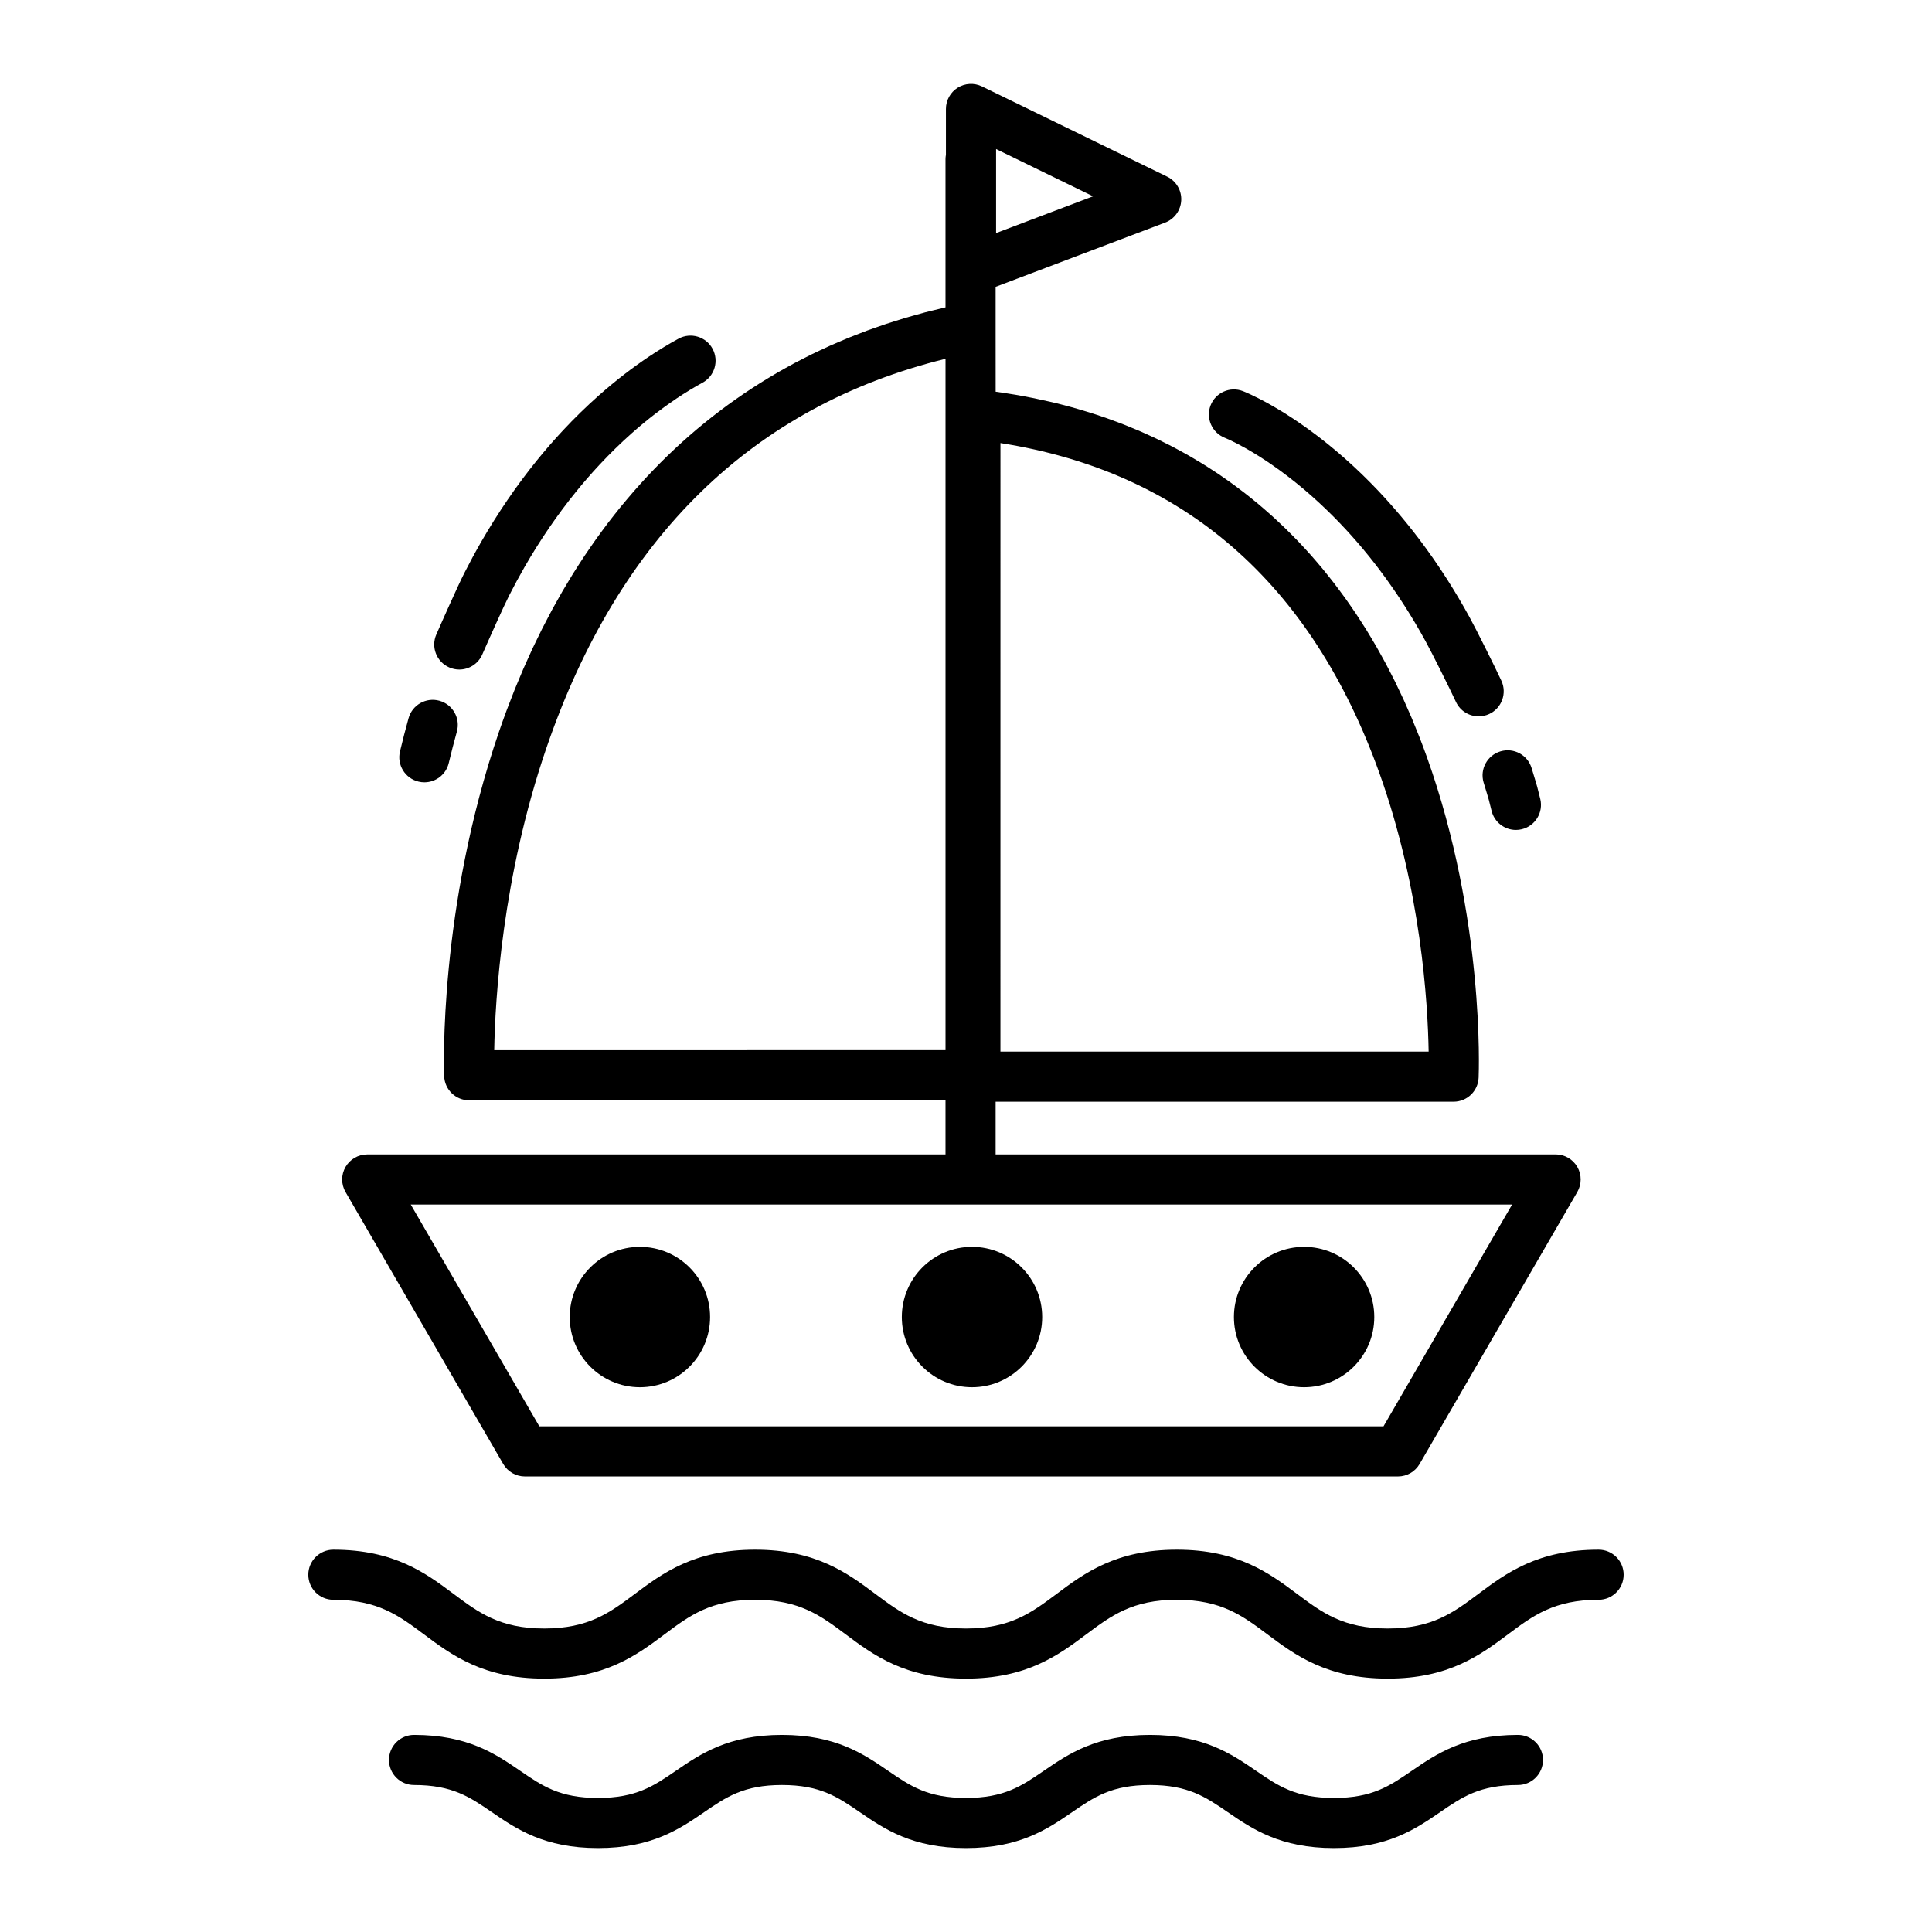
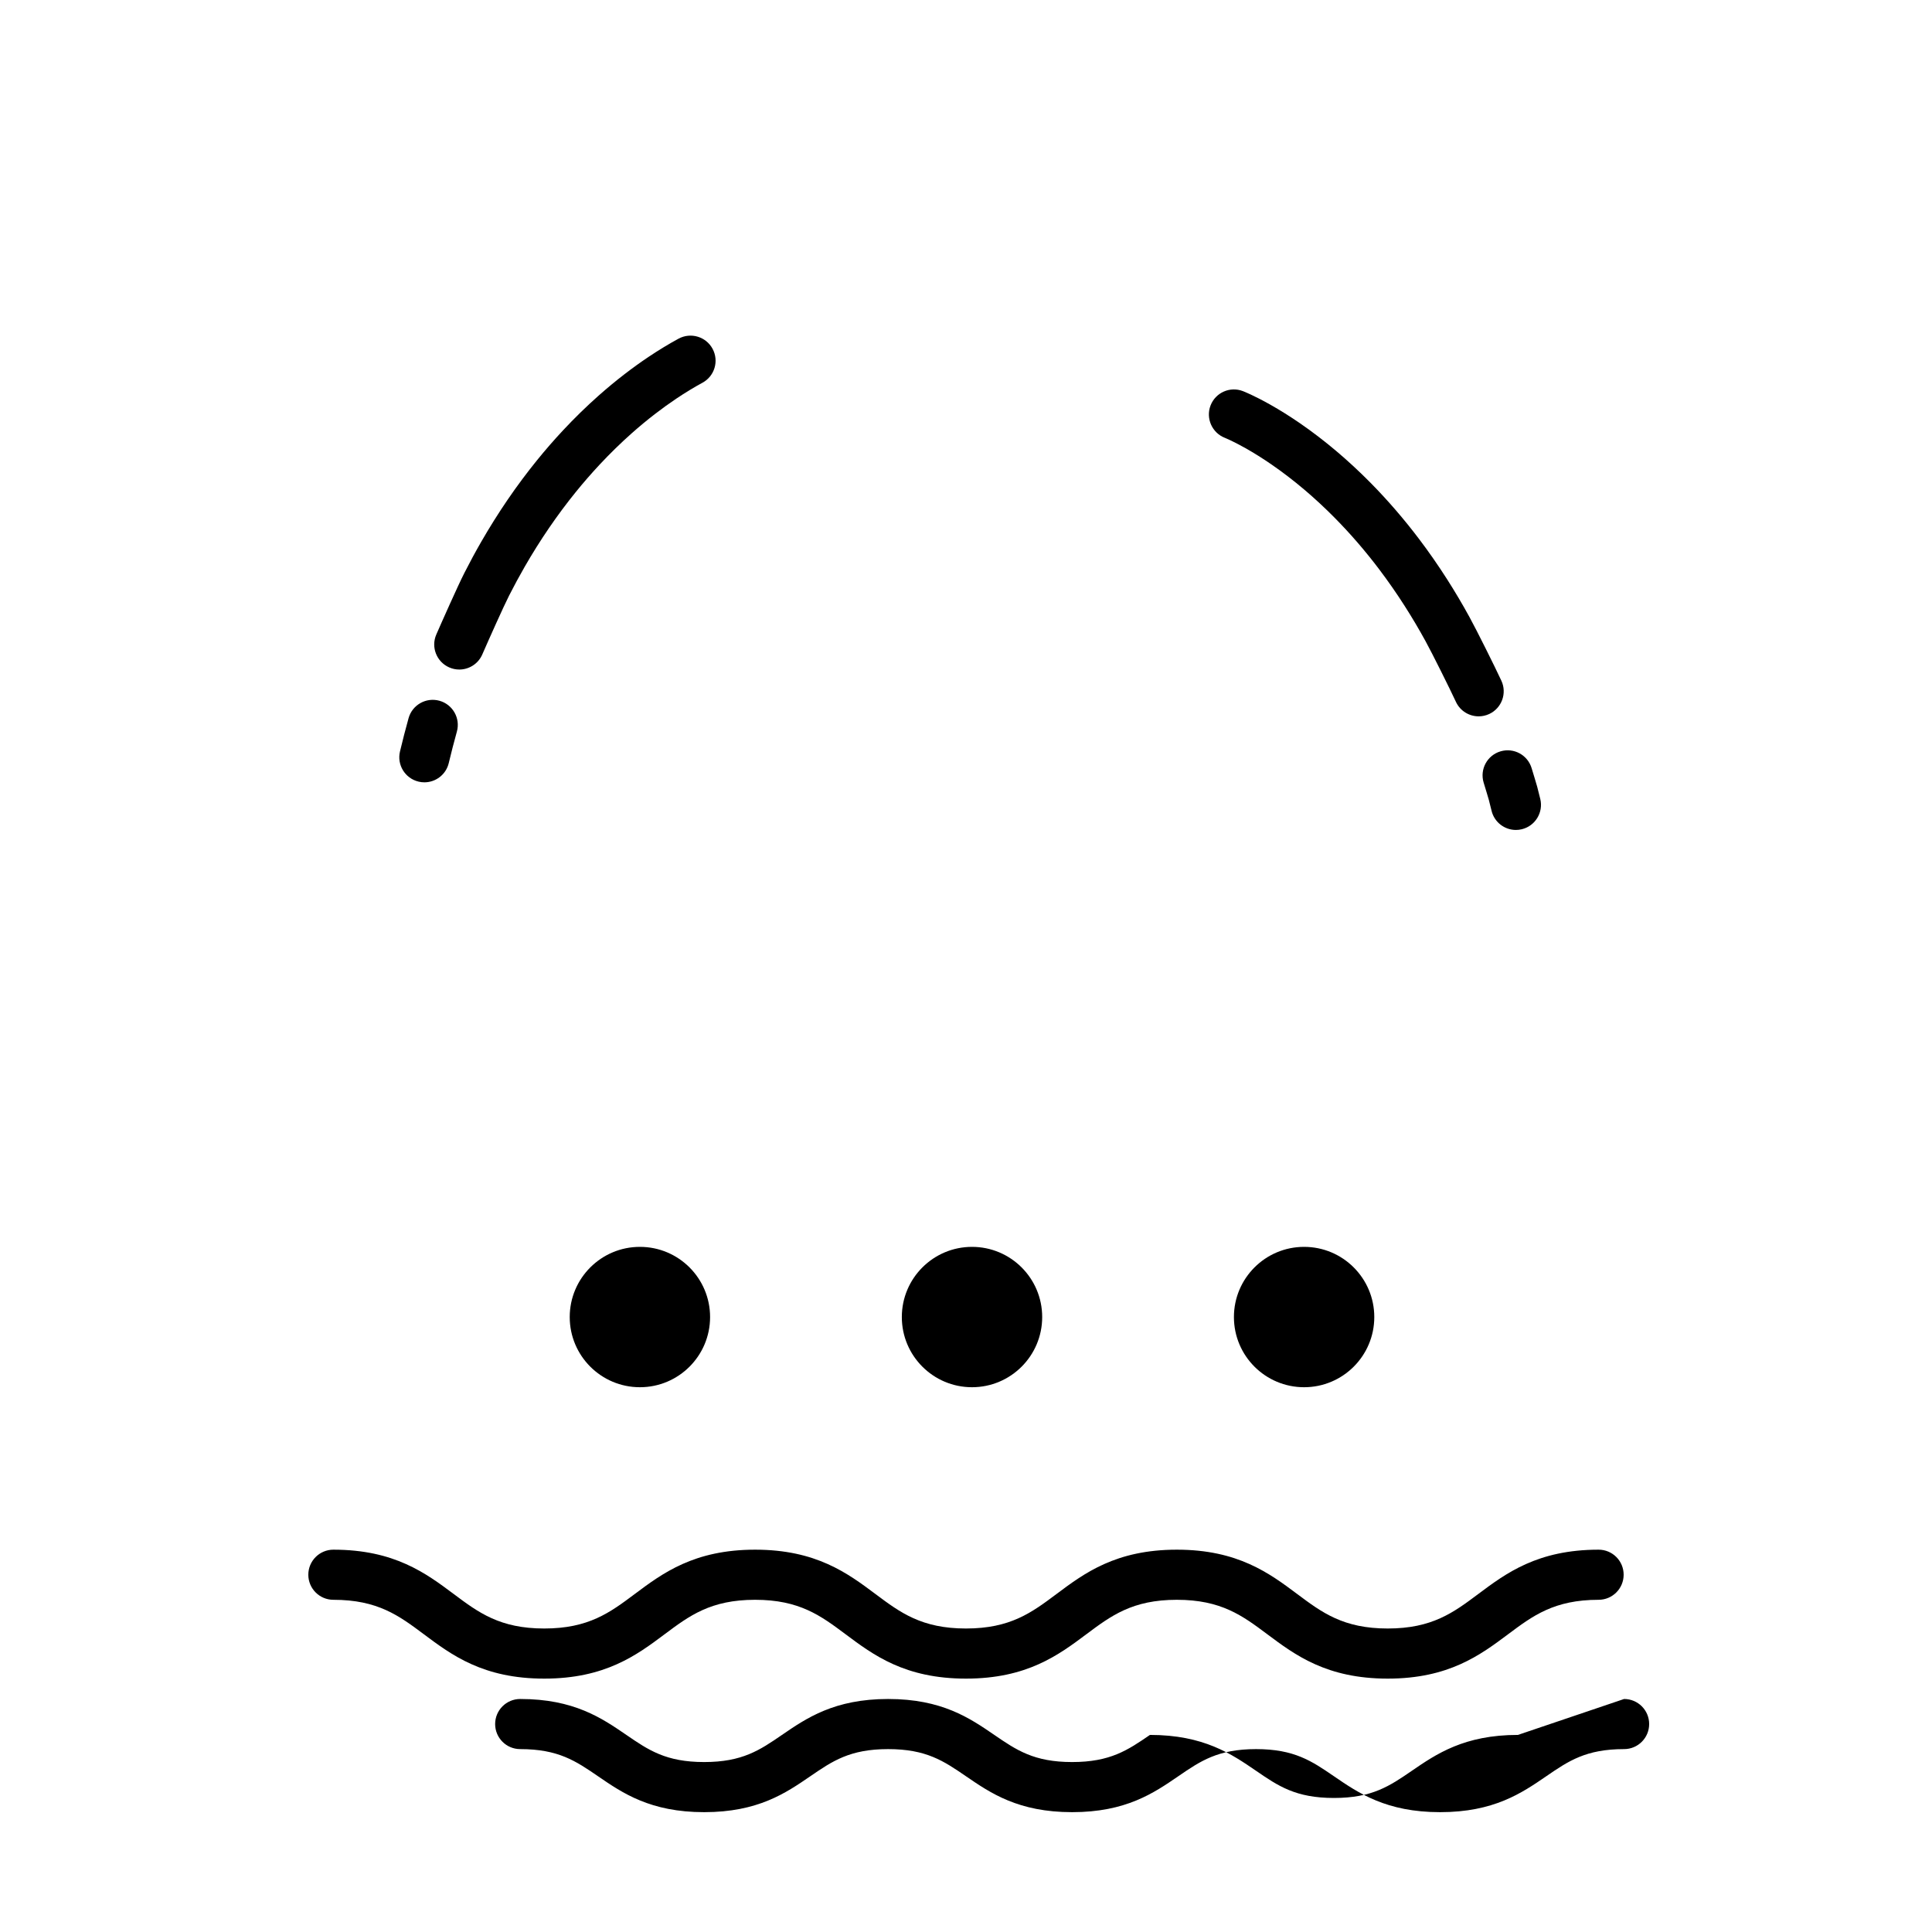
<svg xmlns="http://www.w3.org/2000/svg" fill="#000000" width="800px" height="800px" version="1.1" viewBox="144 144 512 512">
  <g>
    <path d="m567.65 554.68c-16.18 0-24.543 6.25-31.922 11.77-6.547 4.894-12.203 9.121-23.965 9.121-11.766 0-17.418-4.227-23.965-9.121-7.379-5.516-15.742-11.77-31.922-11.77s-24.539 6.25-31.918 11.77c-6.547 4.894-12.199 9.121-23.965 9.121-11.762 0-17.418-4.227-23.965-9.121-7.379-5.516-15.738-11.77-31.918-11.77s-24.539 6.25-31.918 11.77c-6.547 4.894-12.199 9.121-23.965 9.121-11.762 0-17.414-4.227-23.961-9.121-7.379-5.516-15.738-11.77-31.918-11.77-3.668 0-6.641 2.973-6.641 6.641 0 3.668 2.973 6.641 6.641 6.641 11.762 0 17.414 4.227 23.961 9.121 7.379 5.516 15.738 11.77 31.918 11.77 16.18 0 24.539-6.254 31.918-11.77 6.547-4.894 12.199-9.121 23.961-9.121s17.414 4.227 23.965 9.121c7.379 5.516 15.738 11.77 31.918 11.77 16.18 0 24.539-6.254 31.918-11.77 6.547-4.894 12.199-9.121 23.961-9.121 11.766 0 17.418 4.227 23.965 9.121 7.379 5.516 15.742 11.77 31.922 11.77 16.18 0 24.543-6.254 31.922-11.77 6.547-4.894 12.203-9.121 23.965-9.121 3.668 0 6.641-2.973 6.641-6.641 0.008-3.668-2.965-6.641-6.633-6.641z" />
-     <path d="m546.27 603.77c-14.246 0-21.629 5.059-28.137 9.52-5.863 4.019-10.492 7.191-20.625 7.191-10.133 0-14.766-3.176-20.625-7.191-6.508-4.461-13.887-9.52-28.137-9.52s-21.625 5.059-28.133 9.52c-5.863 4.019-10.492 7.191-20.621 7.191-10.133 0-14.762-3.176-20.625-7.191-6.508-4.461-13.887-9.52-28.137-9.52-14.246 0-21.625 5.059-28.133 9.52-5.859 4.019-10.492 7.191-20.621 7.191-10.133 0-14.762-3.176-20.621-7.191-6.508-4.461-13.887-9.52-28.133-9.52-3.668 0-6.641 2.973-6.641 6.641 0 3.668 2.973 6.641 6.641 6.641 10.129 0 14.762 3.176 20.621 7.191 6.508 4.461 13.887 9.52 28.133 9.52 14.25 0 21.625-5.059 28.133-9.52 5.859-4.019 10.492-7.191 20.621-7.191 10.133 0 14.762 3.176 20.625 7.191 6.512 4.461 13.887 9.52 28.137 9.52s21.625-5.059 28.133-9.52c5.863-4.019 10.492-7.191 20.621-7.191 10.133 0 14.762 3.176 20.625 7.191 6.512 4.461 13.887 9.52 28.137 9.52s21.629-5.059 28.137-9.52c5.863-4.019 10.492-7.191 20.625-7.191 3.668 0 6.641-2.973 6.641-6.641 0.004-3.668-2.969-6.641-6.641-6.641z" />
-     <path d="m277.36 531.97c1.188 2.051 3.379 3.309 5.746 3.309h231.36c2.367 0 4.559-1.262 5.746-3.309l41.785-72.074c1.191-2.055 1.195-4.59 0.008-6.648s-3.379-3.324-5.754-3.324l-148.4 0.004v-13.965h121.36c3.559 0 6.484-2.805 6.637-6.359 0.07-1.695 1.598-42.02-13.645-84.801-0.633-1.773-1.285-3.527-1.957-5.258-0.227-0.59-0.473-1.16-0.703-1.742-0.453-1.129-0.898-2.266-1.367-3.375-0.293-0.695-0.602-1.371-0.902-2.059-0.426-0.977-0.848-1.961-1.289-2.926-0.332-0.73-0.684-1.441-1.023-2.16-0.426-0.895-0.844-1.797-1.277-2.68-0.367-0.746-0.754-1.473-1.129-2.211-0.426-0.832-0.848-1.668-1.285-2.488-0.402-0.754-0.816-1.484-1.227-2.227-0.434-0.781-0.859-1.566-1.301-2.336-0.43-0.746-0.875-1.477-1.312-2.215-0.441-0.738-0.879-1.48-1.328-2.207-0.461-0.742-0.93-1.465-1.398-2.191-0.449-0.695-0.895-1.398-1.352-2.082-0.488-0.73-0.988-1.449-1.488-2.168-0.457-0.66-0.91-1.32-1.375-1.969-0.516-0.723-1.047-1.43-1.578-2.137-0.461-0.621-0.922-1.242-1.391-1.852-0.547-0.711-1.105-1.406-1.664-2.106-0.469-0.586-0.934-1.172-1.41-1.746-0.578-0.695-1.164-1.375-1.75-2.059-0.477-0.555-0.949-1.105-1.434-1.648-0.605-0.68-1.223-1.348-1.836-2.012-0.48-0.52-0.961-1.039-1.449-1.547-0.637-0.668-1.285-1.32-1.934-1.969-0.484-0.484-0.969-0.969-1.461-1.445-0.668-0.648-1.344-1.285-2.023-1.918-0.488-0.453-0.977-0.91-1.473-1.355-0.699-0.633-1.406-1.25-2.121-1.867-0.492-0.426-0.984-0.844-1.48-1.262-0.73-0.613-1.469-1.215-2.215-1.809-0.492-0.395-0.988-0.785-1.484-1.172-0.766-0.594-1.539-1.176-2.316-1.75-0.492-0.363-0.984-0.723-1.484-1.082-0.801-0.574-1.609-1.137-2.422-1.695-0.488-0.336-0.98-0.664-1.473-0.988-0.84-0.555-1.684-1.102-2.531-1.637-0.484-0.305-0.973-0.605-1.461-0.902-0.875-0.535-1.754-1.059-2.644-1.57-0.48-0.277-0.965-0.547-1.449-0.82-0.914-0.512-1.828-1.012-2.758-1.504-0.473-0.25-0.953-0.492-1.43-0.738-0.953-0.488-1.91-0.969-2.875-1.434-0.465-0.223-0.934-0.441-1.402-0.66-0.996-0.465-1.992-0.922-3.004-1.363-0.453-0.195-0.906-0.387-1.363-0.578-1.043-0.441-2.086-0.875-3.144-1.293-0.434-0.172-0.871-0.332-1.305-0.5-1.09-0.418-2.184-0.824-3.293-1.215-0.414-0.145-0.832-0.285-1.246-0.426-1.141-0.391-2.289-0.777-3.449-1.137-0.383-0.121-0.773-0.23-1.156-0.348-1.207-0.367-2.414-0.727-3.637-1.062-0.344-0.094-0.691-0.18-1.031-0.273-1.273-0.344-2.555-0.676-3.848-0.984-0.297-0.07-0.598-0.137-0.895-0.203-1.352-0.312-2.711-0.617-4.082-0.898-0.23-0.047-0.461-0.086-0.691-0.133-1.449-0.289-2.906-0.566-4.379-0.816-0.137-0.023-0.273-0.043-0.41-0.062-1.57-0.262-3.152-0.508-4.75-0.727l-0.008-16.98v-10.816l44.902-17.016c2.481-0.938 4.16-3.262 4.285-5.91 0.121-2.644-1.344-5.113-3.727-6.273l-49.078-23.91c-2.059-1.004-4.488-0.875-6.43 0.34-1.945 1.211-3.121 3.34-3.121 5.633v12.137c-0.062 0.375-0.113 0.754-0.113 1.145v39.293c-1.199 0.273-2.383 0.574-3.57 0.871-0.59 0.148-1.188 0.281-1.773 0.438-1.07 0.281-2.129 0.586-3.188 0.887-0.688 0.191-1.379 0.375-2.062 0.578-1.004 0.297-1.992 0.617-2.984 0.934-0.723 0.227-1.453 0.449-2.168 0.688-0.957 0.316-1.898 0.66-2.848 0.992-0.738 0.262-1.48 0.512-2.211 0.781-0.922 0.34-1.832 0.703-2.746 1.059-0.738 0.289-1.48 0.57-2.211 0.867-0.895 0.363-1.773 0.75-2.656 1.129-0.734 0.316-1.477 0.625-2.203 0.953-0.863 0.387-1.719 0.793-2.574 1.195-0.727 0.344-1.461 0.68-2.184 1.035-0.84 0.41-1.668 0.84-2.5 1.266-0.723 0.371-1.445 0.738-2.16 1.117-0.812 0.434-1.617 0.883-2.418 1.332-0.715 0.398-1.43 0.797-2.137 1.207-0.789 0.457-1.57 0.926-2.348 1.398-0.707 0.426-1.41 0.852-2.109 1.289-0.766 0.48-1.523 0.973-2.277 1.465-0.691 0.453-1.387 0.906-2.07 1.367-0.742 0.504-1.48 1.016-2.215 1.535-0.68 0.477-1.359 0.961-2.031 1.449-0.723 0.527-1.438 1.062-2.148 1.602-0.668 0.504-1.332 1.012-1.992 1.531-0.699 0.547-1.391 1.105-2.082 1.664-0.656 0.531-1.309 1.07-1.953 1.613-0.68 0.57-1.352 1.148-2.019 1.73-0.641 0.559-1.277 1.125-1.91 1.695-0.656 0.594-1.305 1.191-1.953 1.793-0.629 0.586-1.25 1.18-1.867 1.777-0.633 0.613-1.262 1.23-1.887 1.855-0.613 0.613-1.223 1.234-1.824 1.863-0.613 0.633-1.223 1.27-1.824 1.914-0.598 0.641-1.191 1.293-1.781 1.949s-1.176 1.312-1.758 1.977c-0.586 0.672-1.16 1.352-1.738 2.031-0.566 0.676-1.133 1.348-1.695 2.031-0.57 0.699-1.129 1.406-1.691 2.117-0.547 0.691-1.09 1.387-1.629 2.09-0.555 0.727-1.102 1.469-1.645 2.207-0.523 0.711-1.047 1.418-1.562 2.141-0.543 0.758-1.07 1.531-1.602 2.305-0.5 0.727-1 1.449-1.492 2.184-0.527 0.793-1.043 1.594-1.559 2.398-0.477 0.742-0.957 1.48-1.426 2.234-0.512 0.82-1.008 1.656-1.508 2.492-0.453 0.758-0.914 1.508-1.359 2.277-0.496 0.855-0.98 1.73-1.469 2.602-0.43 0.766-0.863 1.531-1.285 2.309-0.48 0.891-0.949 1.801-1.422 2.707-0.406 0.781-0.816 1.551-1.215 2.34-0.473 0.938-0.93 1.895-1.391 2.844-0.375 0.777-0.758 1.547-1.129 2.336-0.465 0.992-0.914 2.004-1.363 3.012-0.348 0.77-0.699 1.531-1.039 2.312-0.465 1.066-0.91 2.152-1.359 3.238-0.309 0.742-0.625 1.469-0.926 2.219-0.492 1.223-0.965 2.473-1.441 3.715-0.238 0.625-0.488 1.242-0.723 1.875-0.703 1.887-1.383 3.793-2.043 5.723-16.004 46.75-14.574 89.434-14.504 91.227 0.137 3.566 3.066 6.387 6.637 6.387h126.22v14.336h-153.25c-2.375 0-4.57 1.27-5.754 3.324-1.188 2.059-1.184 4.594 0.008 6.648zm131.77-270.55c48.574 7.617 82.348 37.023 100.44 87.496 11.039 30.789 12.82 60.988 13.035 73.766h-113.48zm-1.156-77.922 25.703 12.523-25.703 9.742zm-133 238.81c0.234-13.359 2.106-45.848 13.809-80.027 19.152-55.945 54.723-90.625 105.79-103.19v183.21zm269.75 40.902-34.082 58.789h-223.71l-34.082-58.789z" />
+     <path d="m546.27 603.77c-14.246 0-21.629 5.059-28.137 9.52-5.863 4.019-10.492 7.191-20.625 7.191-10.133 0-14.766-3.176-20.625-7.191-6.508-4.461-13.887-9.52-28.137-9.52c-5.863 4.019-10.492 7.191-20.621 7.191-10.133 0-14.762-3.176-20.625-7.191-6.508-4.461-13.887-9.52-28.137-9.52-14.246 0-21.625 5.059-28.133 9.52-5.859 4.019-10.492 7.191-20.621 7.191-10.133 0-14.762-3.176-20.621-7.191-6.508-4.461-13.887-9.52-28.133-9.52-3.668 0-6.641 2.973-6.641 6.641 0 3.668 2.973 6.641 6.641 6.641 10.129 0 14.762 3.176 20.621 7.191 6.508 4.461 13.887 9.52 28.133 9.52 14.25 0 21.625-5.059 28.133-9.52 5.859-4.019 10.492-7.191 20.621-7.191 10.133 0 14.762 3.176 20.625 7.191 6.512 4.461 13.887 9.52 28.137 9.52s21.625-5.059 28.133-9.52c5.863-4.019 10.492-7.191 20.621-7.191 10.133 0 14.762 3.176 20.625 7.191 6.512 4.461 13.887 9.52 28.137 9.52s21.629-5.059 28.137-9.52c5.863-4.019 10.492-7.191 20.625-7.191 3.668 0 6.641-2.973 6.641-6.641 0.004-3.668-2.969-6.641-6.641-6.641z" />
    <path d="m332.18 493.03c0 10.273-8.324 18.598-18.598 18.598-10.27 0-18.598-8.324-18.598-18.598 0-10.27 8.328-18.598 18.598-18.598 10.273 0 18.598 8.328 18.598 18.598" />
    <path d="m508.2 493.03c0 10.273-8.328 18.598-18.598 18.598-10.27 0-18.598-8.324-18.598-18.598 0-10.27 8.328-18.598 18.598-18.598 10.27 0 18.598 8.328 18.598 18.598" />
    <path d="m420.19 493.03c0 10.273-8.328 18.598-18.598 18.598-10.27 0-18.598-8.324-18.598-18.598 0-10.27 8.328-18.598 18.598-18.598 10.27 0 18.598 8.328 18.598 18.598" />
    <path d="m254.92 351.14c0.52 0.125 1.039 0.184 1.547 0.184 3.004 0 5.731-2.051 6.457-5.102 0.664-2.789 1.391-5.594 2.152-8.336 0.984-3.535-1.086-7.195-4.621-8.18-3.527-0.977-7.195 1.086-8.18 4.617-0.805 2.898-1.57 5.863-2.273 8.812-0.855 3.57 1.348 7.148 4.918 8.004z" />
    <path d="m263.07 320.88c0.863 0.375 1.762 0.555 2.644 0.555 2.562 0 5.008-1.492 6.094-3.992 1.715-3.938 5.668-12.773 7.109-15.609 1.328-2.609 2.719-5.18 4.133-7.641 4.082-7.094 8.648-13.77 13.566-19.836 2.023-2.496 4.152-4.941 6.32-7.262 2.731-2.922 5.59-5.711 8.492-8.289 2.027-1.797 4.113-3.527 6.203-5.133 1.855-1.43 3.754-2.797 5.644-4.062 2.34-1.566 4.652-2.973 6.879-4.18 3.227-1.746 4.426-5.777 2.68-9.004-1.746-3.223-5.777-4.426-9.004-2.68-2.594 1.406-5.269 3.031-7.949 4.824-2.137 1.43-4.277 2.973-6.359 4.578-2.328 1.789-4.652 3.715-6.91 5.719-3.215 2.852-6.371 5.93-9.383 9.156-2.383 2.547-4.715 5.227-6.934 7.969-5.359 6.613-10.324 13.871-14.758 21.574-1.531 2.656-3.031 5.434-4.461 8.246-1.793 3.527-6.148 13.344-7.449 16.332-1.465 3.356 0.074 7.269 3.441 8.734z" />
    <path d="m537.17 351.36c0.348 1.184 0.602 2 0.812 2.676 0.449 1.457 0.656 2.121 1.293 4.805 0.727 3.051 3.449 5.106 6.457 5.106 0.508 0 1.027-0.059 1.543-0.184 3.566-0.852 5.769-4.434 4.922-8-0.711-2.977-0.996-3.934-1.527-5.648-0.195-0.633-0.434-1.402-0.762-2.512-1.039-3.519-4.734-5.531-8.25-4.488-3.516 1.035-5.527 4.727-4.488 8.246z" />
    <path d="m468.59 260.03c0.02 0.008 2.094 0.832 5.504 2.754 2.242 1.266 4.562 2.719 6.883 4.32 2.906 2.004 5.801 4.223 8.605 6.594 2.789 2.359 5.547 4.918 8.195 7.598 2.07 2.102 4.109 4.309 6.055 6.566 1.945 2.254 3.856 4.617 5.676 7.027 2.359 3.121 4.648 6.41 6.793 9.773 1.902 2.977 3.75 6.094 5.481 9.254 1.777 3.238 6.383 12.484 8.051 16.078 1.125 2.422 3.523 3.844 6.027 3.844 0.938 0 1.891-0.199 2.793-0.617 3.324-1.543 4.773-5.496 3.227-8.824-1.781-3.836-6.539-13.375-8.453-16.867-1.875-3.422-3.871-6.789-5.934-10.02-2.336-3.656-4.824-7.238-7.398-10.637-1.992-2.633-4.082-5.219-6.211-7.688-2.141-2.481-4.379-4.91-6.66-7.223-2.93-2.965-5.981-5.797-9.074-8.41-3.137-2.652-6.379-5.137-9.645-7.387-2.652-1.824-5.312-3.492-7.902-4.949-4.266-2.402-6.934-3.457-7.223-3.566-3.418-1.316-7.238 0.379-8.566 3.789-1.316 3.402 0.375 7.25 3.777 8.59z" />
  </g>
</svg>